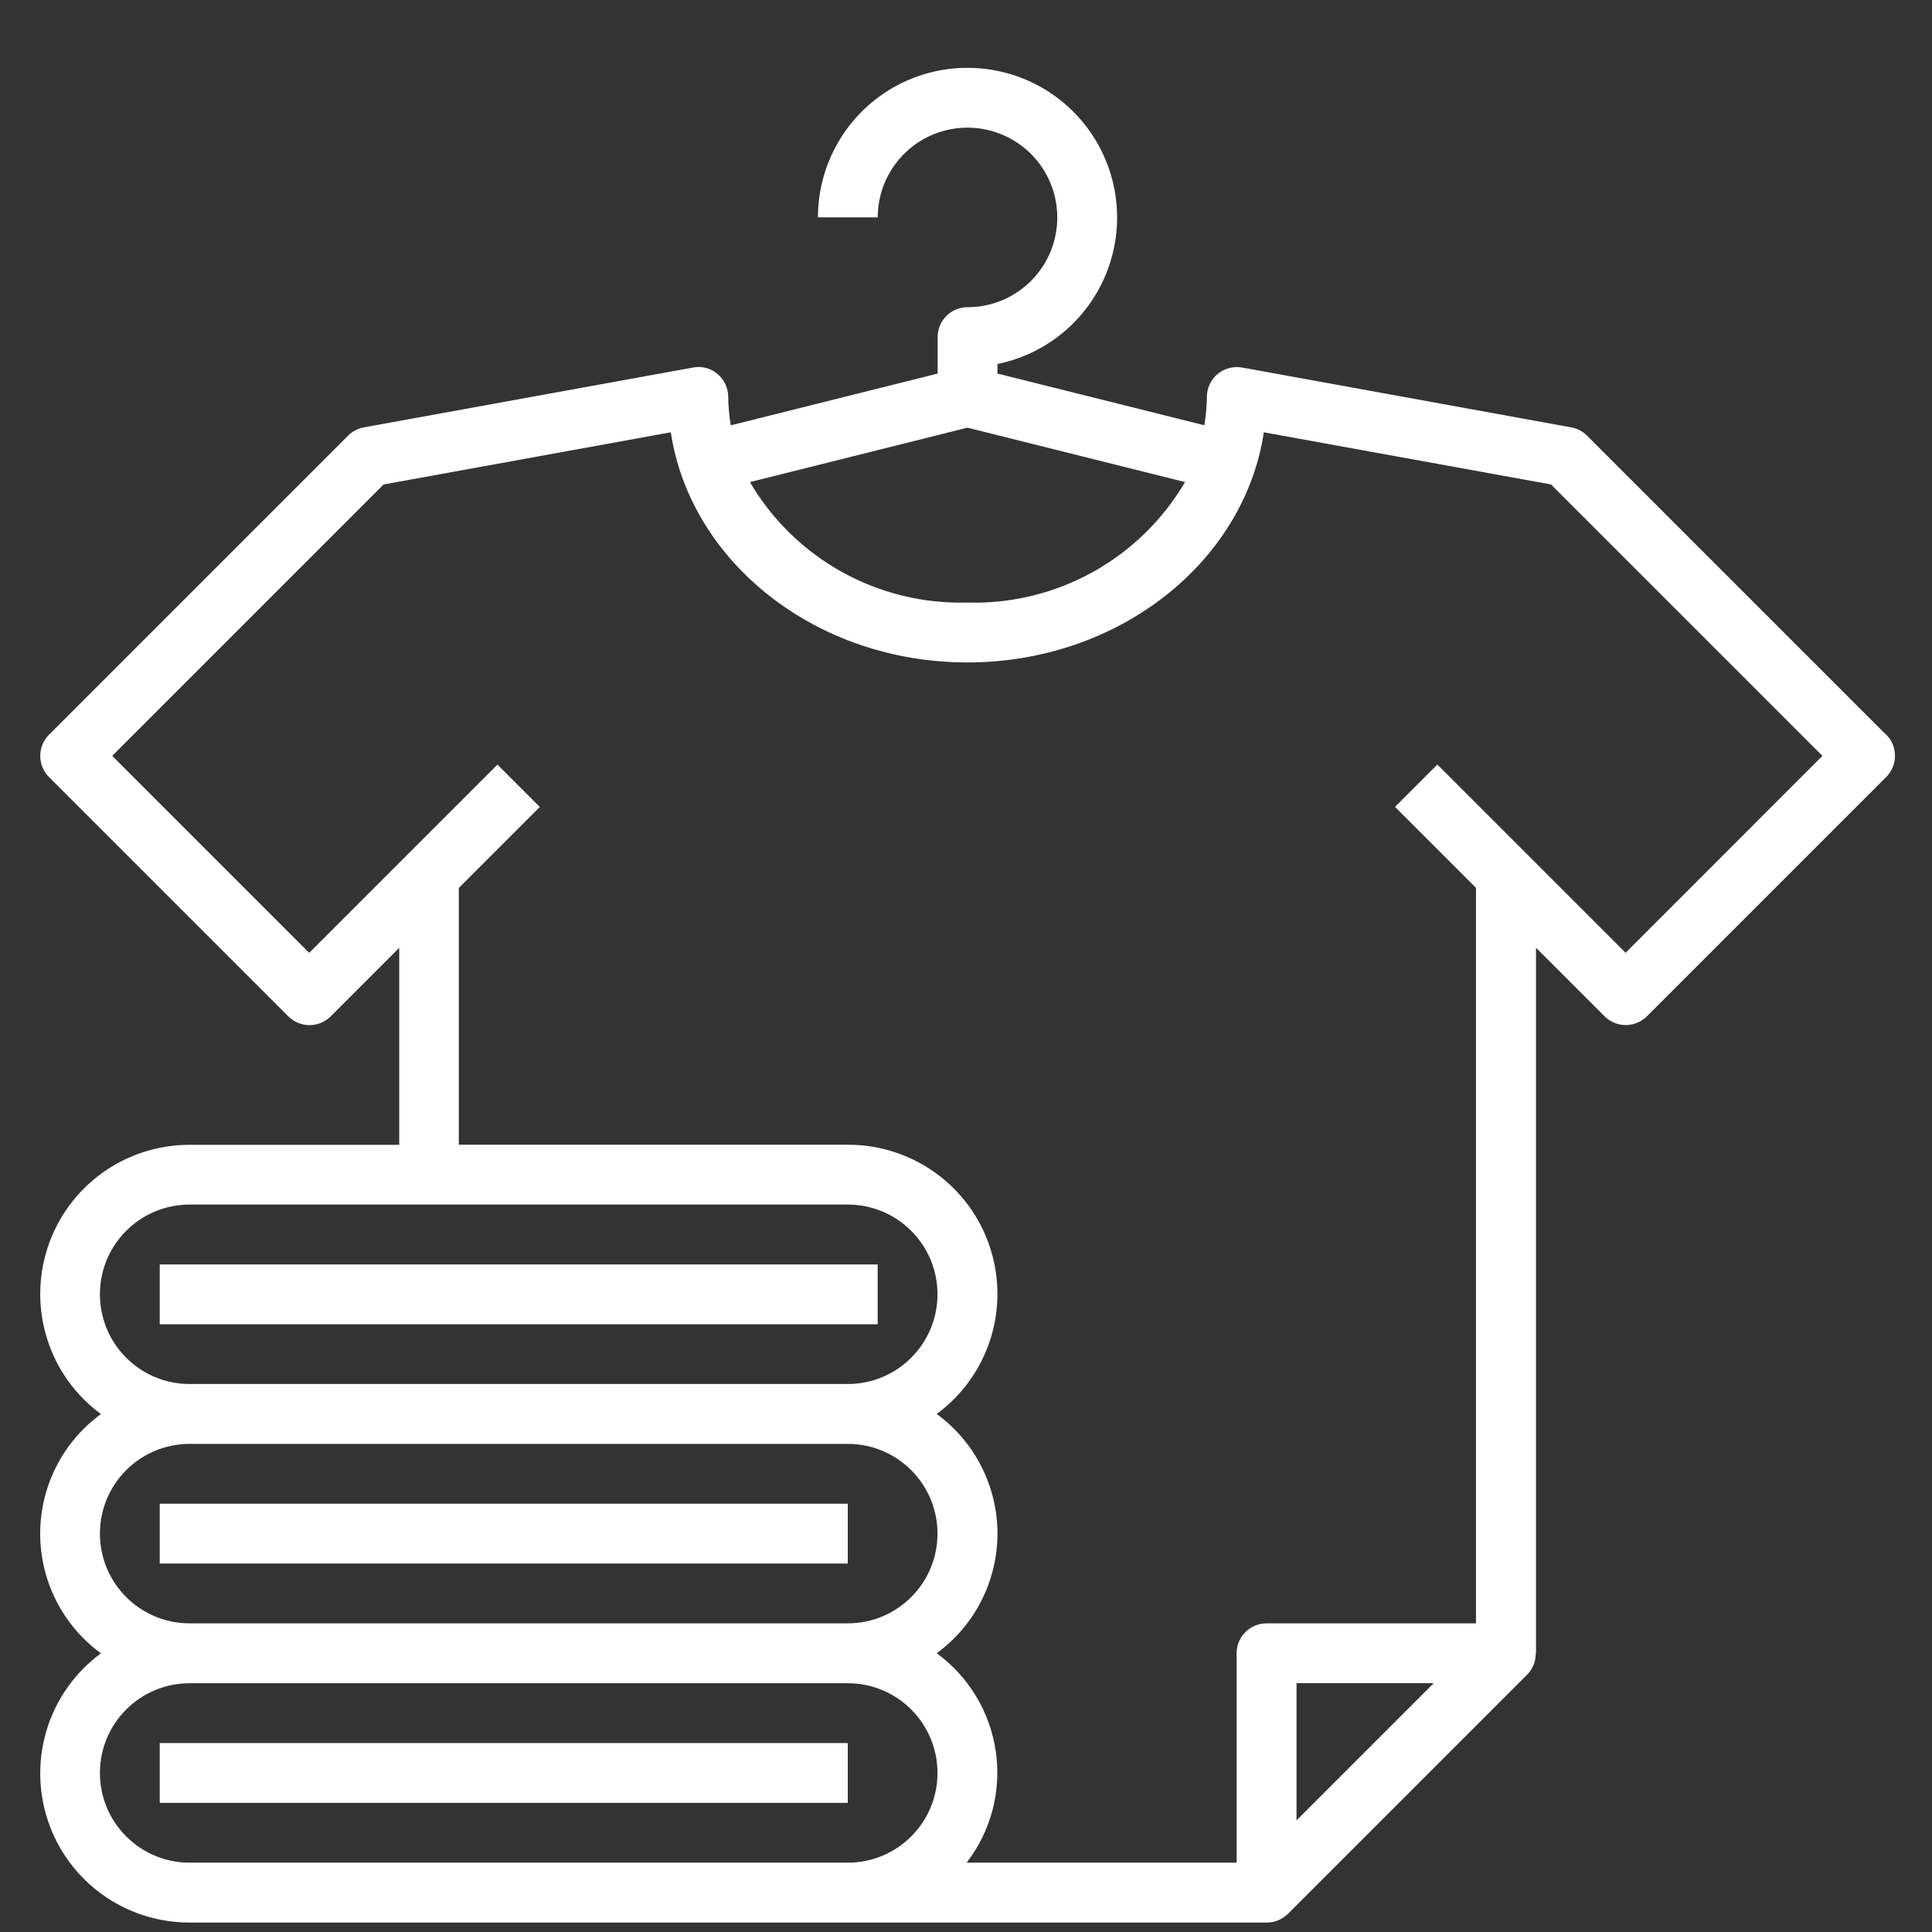
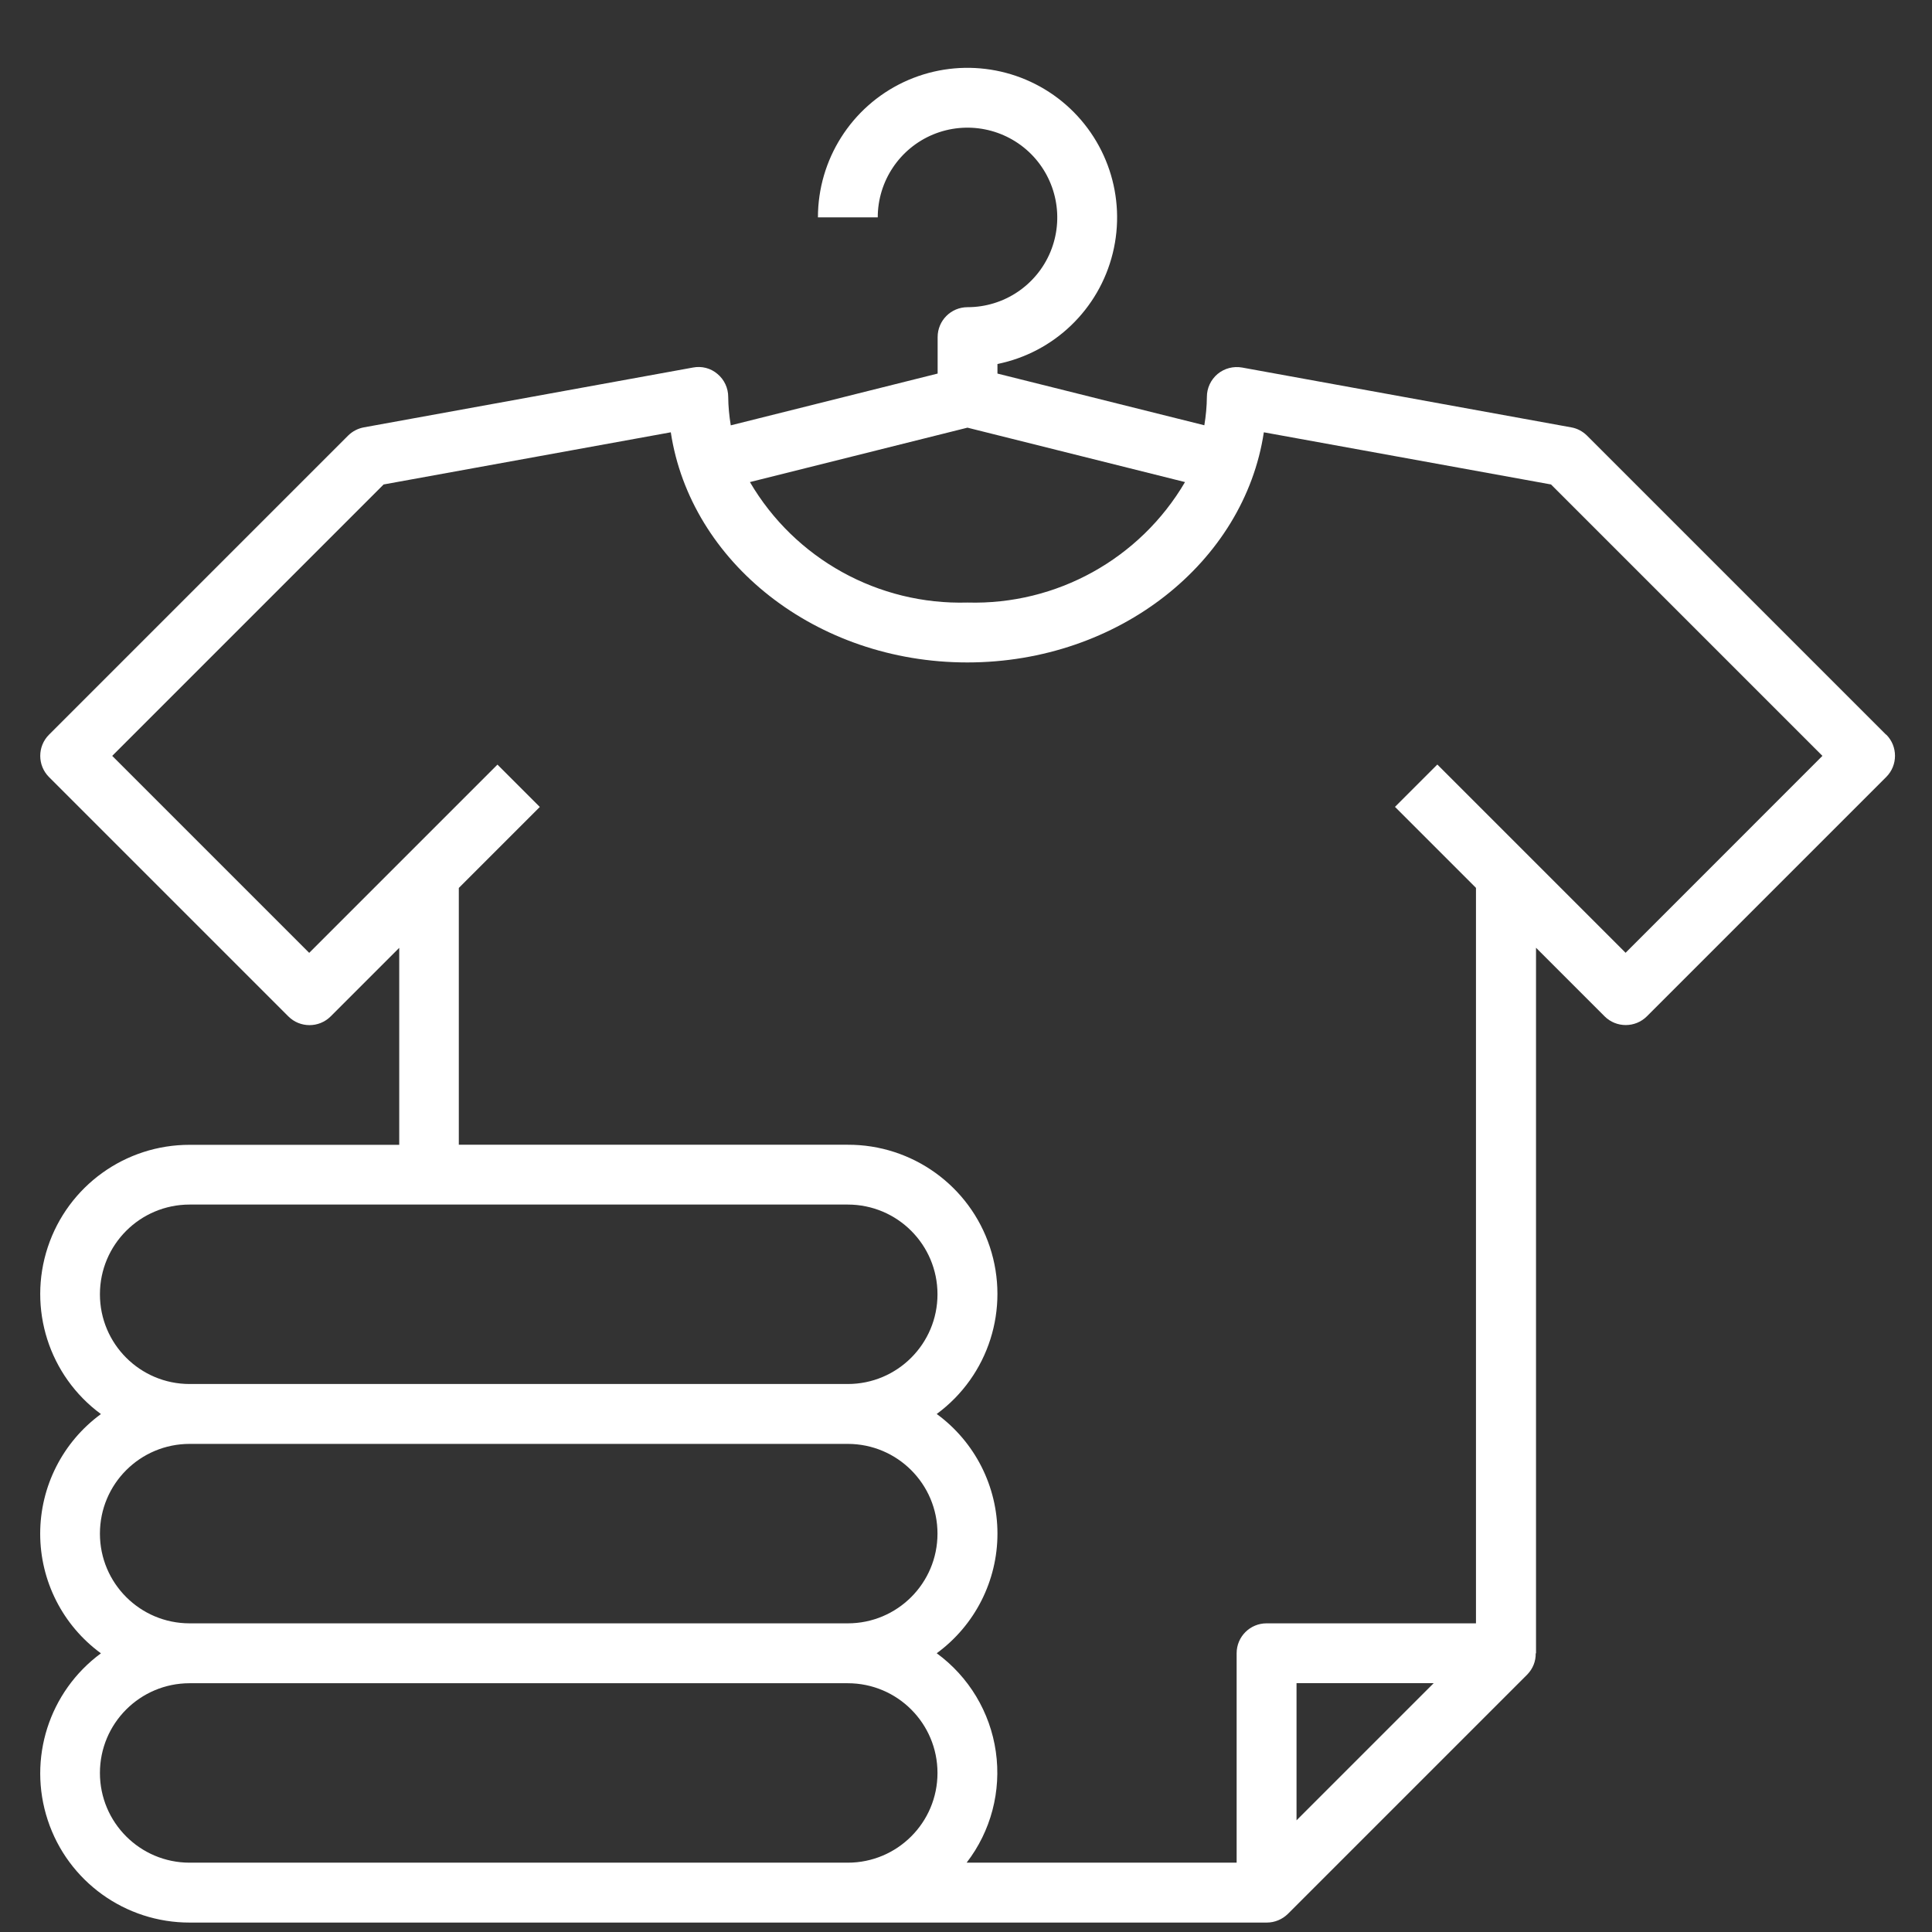
<svg xmlns="http://www.w3.org/2000/svg" height="25" viewBox="0 0 25 25" width="25">
  <rect x="0" y="0" width="25" height="25" fill="#333333" stroke="none" />
  <g fill="#fff" transform="translate(.518 .878)">
    <path d="m23.888 8.629-3.871-3.871c-.056-.055-.127-.093-.204-.106l-4.258-.774c-.113-.02-.229.01-.317.083-.088.074-.139.182-.139.297-.001.123-.013.246-.033.367l-2.677-.669v-.124c.733-.149 1.313-.707 1.492-1.433.179-.726-.076-1.489-.655-1.963-.579-.472-1.378-.57-2.054-.25-.675.32-1.106 1.002-1.106 1.749h.774c0-.469.283-.893.717-1.073.434-.179.933-.08 1.266.252.332.333.431.832.252 1.266-.18.435-.604.717-1.073.717-.214 0-.387.173-.387.387v.472l-2.677.67v-.001c-.02-.121-.032-.244-.033-.367 0-.115-.051-.224-.139-.297-.087-.075-.204-.105-.317-.083l-4.258.774c-.077.014-.148.051-.204.106l-3.871 3.871c-.151.151-.151.397 0 .548l3.097 3.097c.151.151.397.151.548 0l.887-.887v2.549h-2.71c-.835-.002-1.576.532-1.838 1.325-.262.794.016 1.665.688 2.159-.494.361-.786.937-.786 1.548 0 .612.292 1.187.786 1.548-.672.495-.95 1.365-.688 2.159.261.793 1.003 1.327 1.838 1.325h13.936c.103 0 .201-.041.274-.113l3.097-3.097c.072-.074.111-.171.109-.274h.004v-9.13l.887.887c.151.151.397.151.548 0l3.097-3.097c.151-.151.151-.397 0-.548zm-11.887-3.973 2.815.704c-.584.995-1.663 1.592-2.815 1.559-1.153.033-2.232-.564-2.815-1.559zm-11.226 11.214c0-.642.52-1.161 1.161-1.161h8.516c.642 0 1.161.52 1.161 1.161s-.52 1.161-1.161 1.161h-8.516c-.642 0-1.161-.52-1.161-1.161zm0 3.097c0-.642.52-1.161 1.161-1.161h8.516c.642 0 1.161.52 1.161 1.161 0 .642-.52 1.161-1.161 1.161h-8.516c-.642 0-1.161-.52-1.161-1.161zm8.903 4.258h-7.742c-.642 0-1.161-.52-1.161-1.161 0-.642.52-1.161 1.161-1.161h8.516c.642 0 1.161.52 1.161 1.161 0 .642-.52 1.161-1.161 1.161zm6.581-.548v-1.775h1.775zm4.258-11.226-2.436-2.436-.548.548 1.048 1.048v9.517h-2.71c-.214 0-.387.173-.387.387v2.71h-3.494c.315-.408.451-.926.378-1.436-.073-.511-.349-.97-.765-1.274.494-.361.786-.937.786-1.548 0-.612-.292-1.187-.786-1.548.673-.495.95-1.366.688-2.16-.262-.793-1.005-1.327-1.84-1.324h-5.032v-3.323l1.048-1.048-.548-.548-2.436 2.436-2.549-2.549 3.512-3.512 3.716-.675c.254 1.678 1.877 2.978 3.837 2.978s3.584-1.299 3.837-2.978l3.716.675 3.512 3.512z" />
-     <path d="m1.549 15.484h9.29v.774h-9.29z" />
-     <path d="m1.549 18.58h8.903v.774h-8.903z" />
-     <path d="m1.549 21.677h8.903v.774h-8.903z" />
  </g>
</svg>